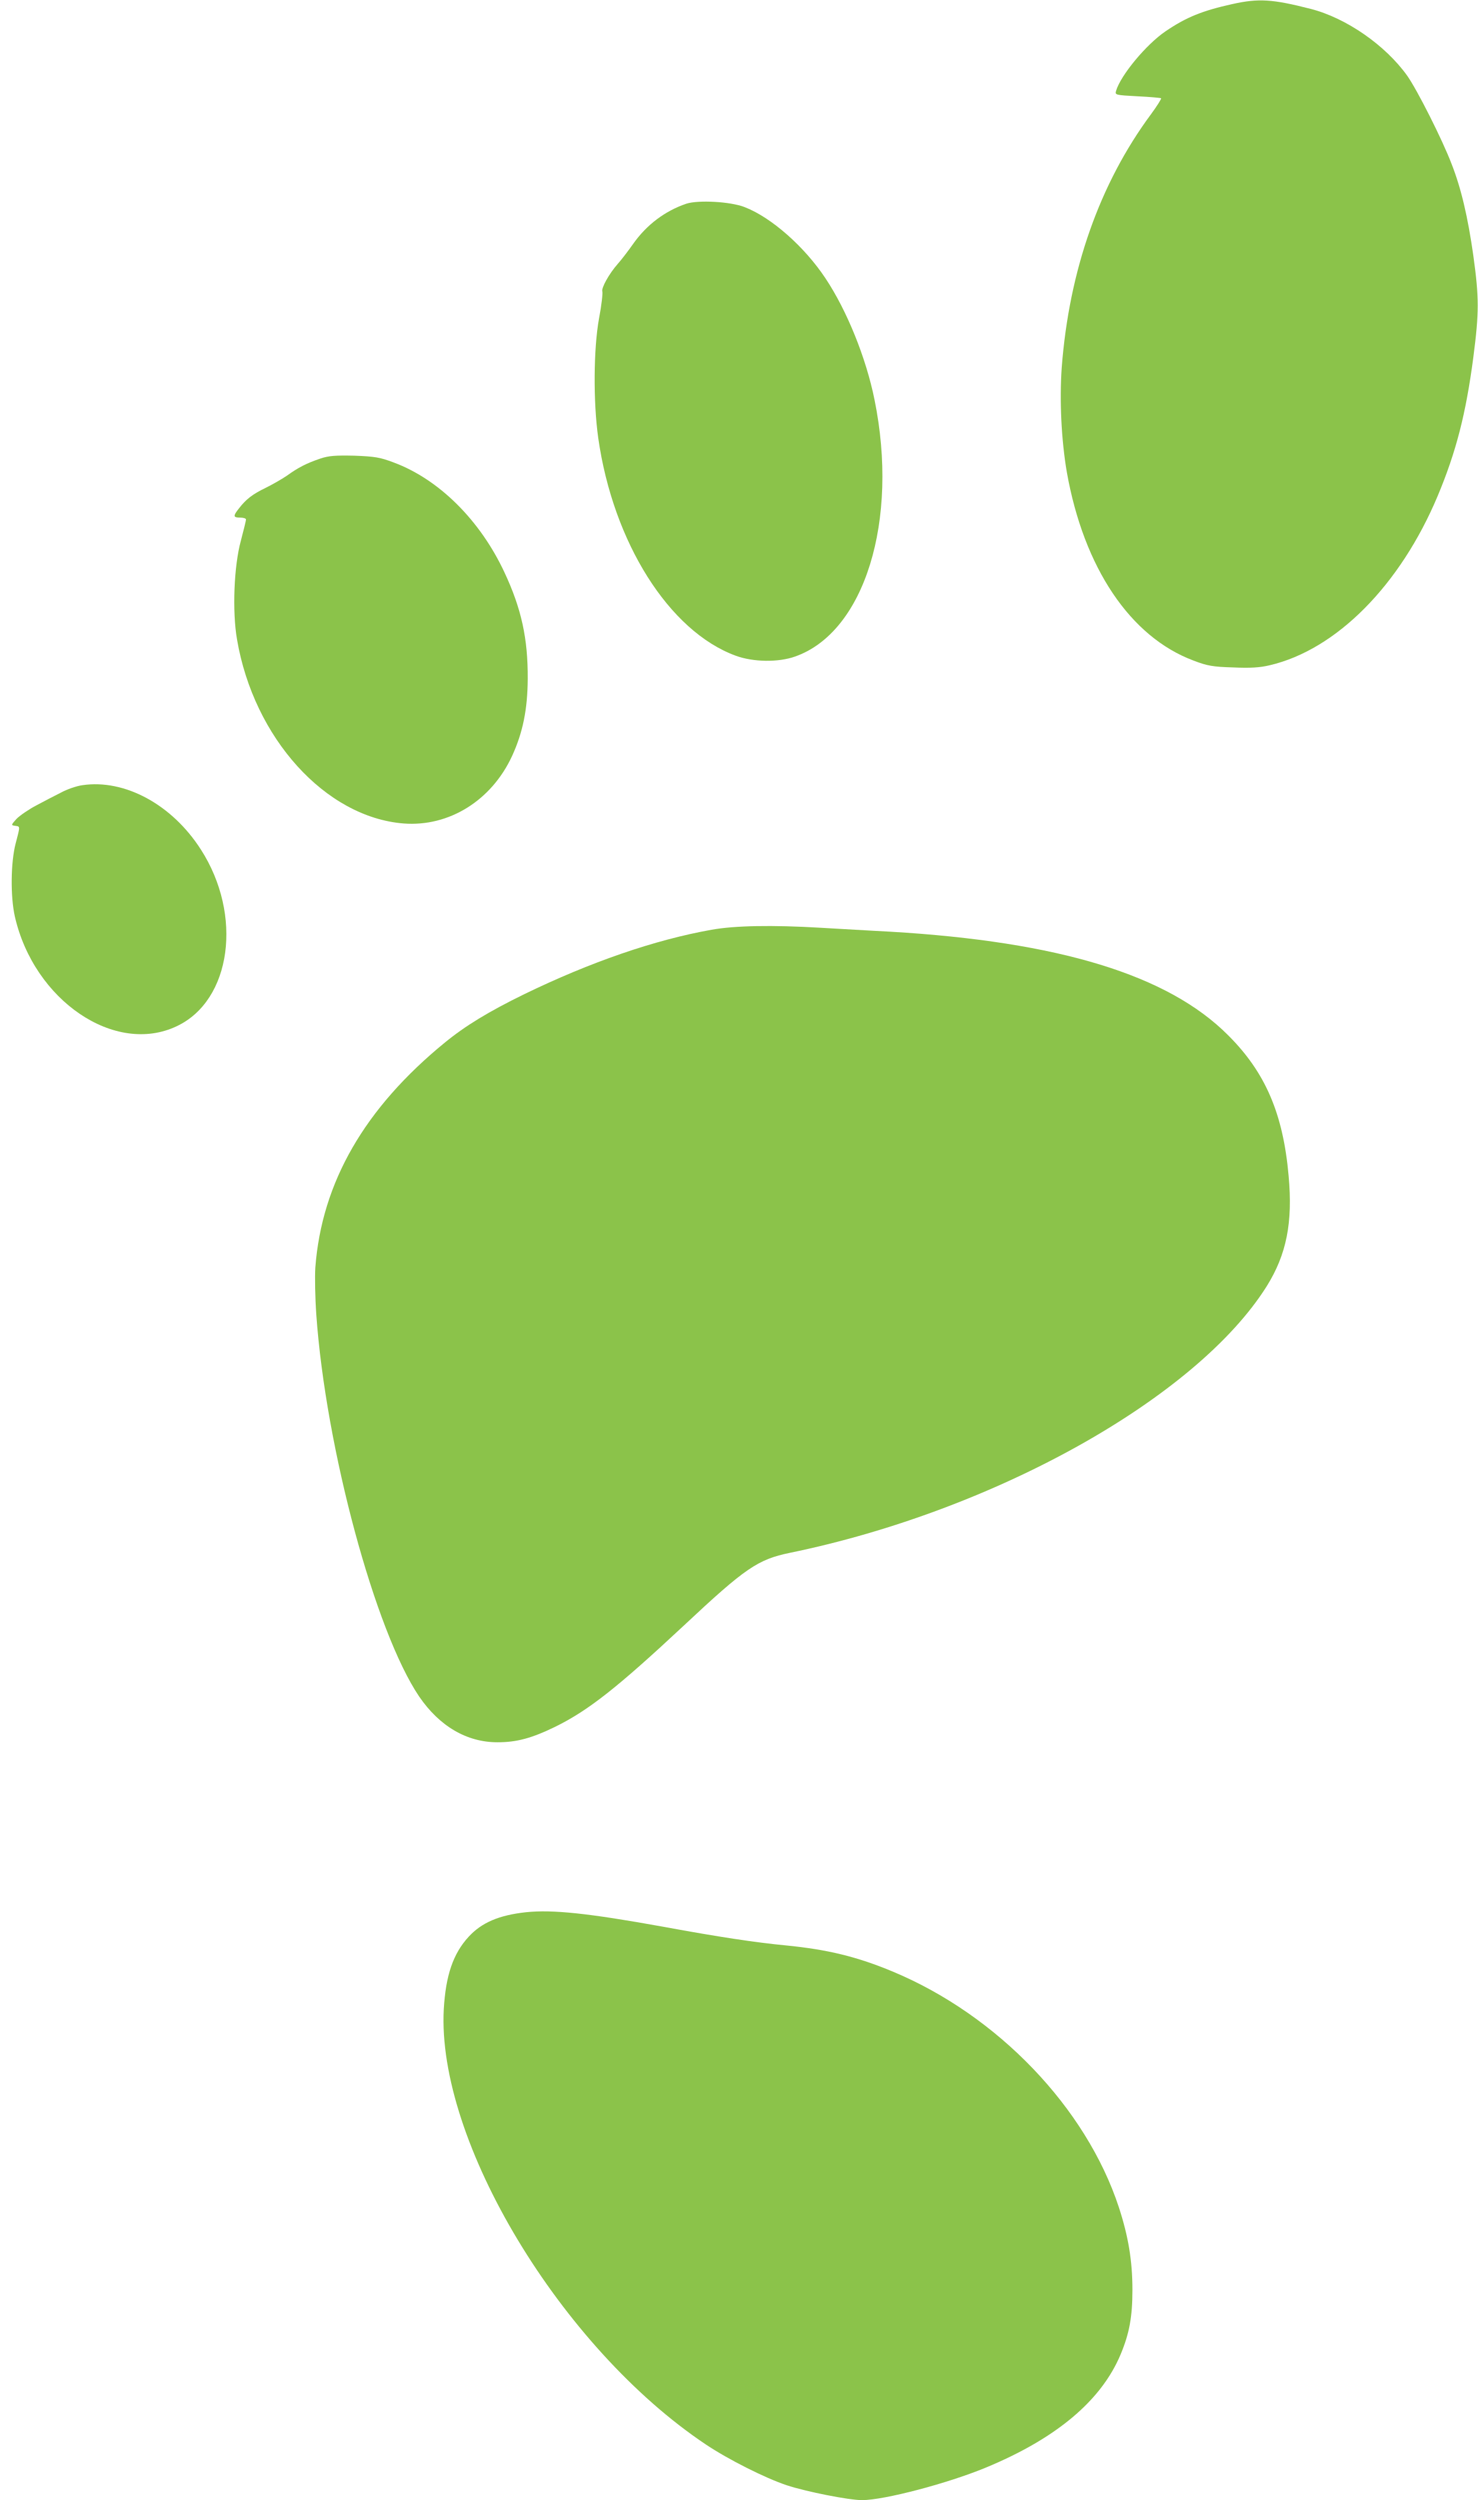
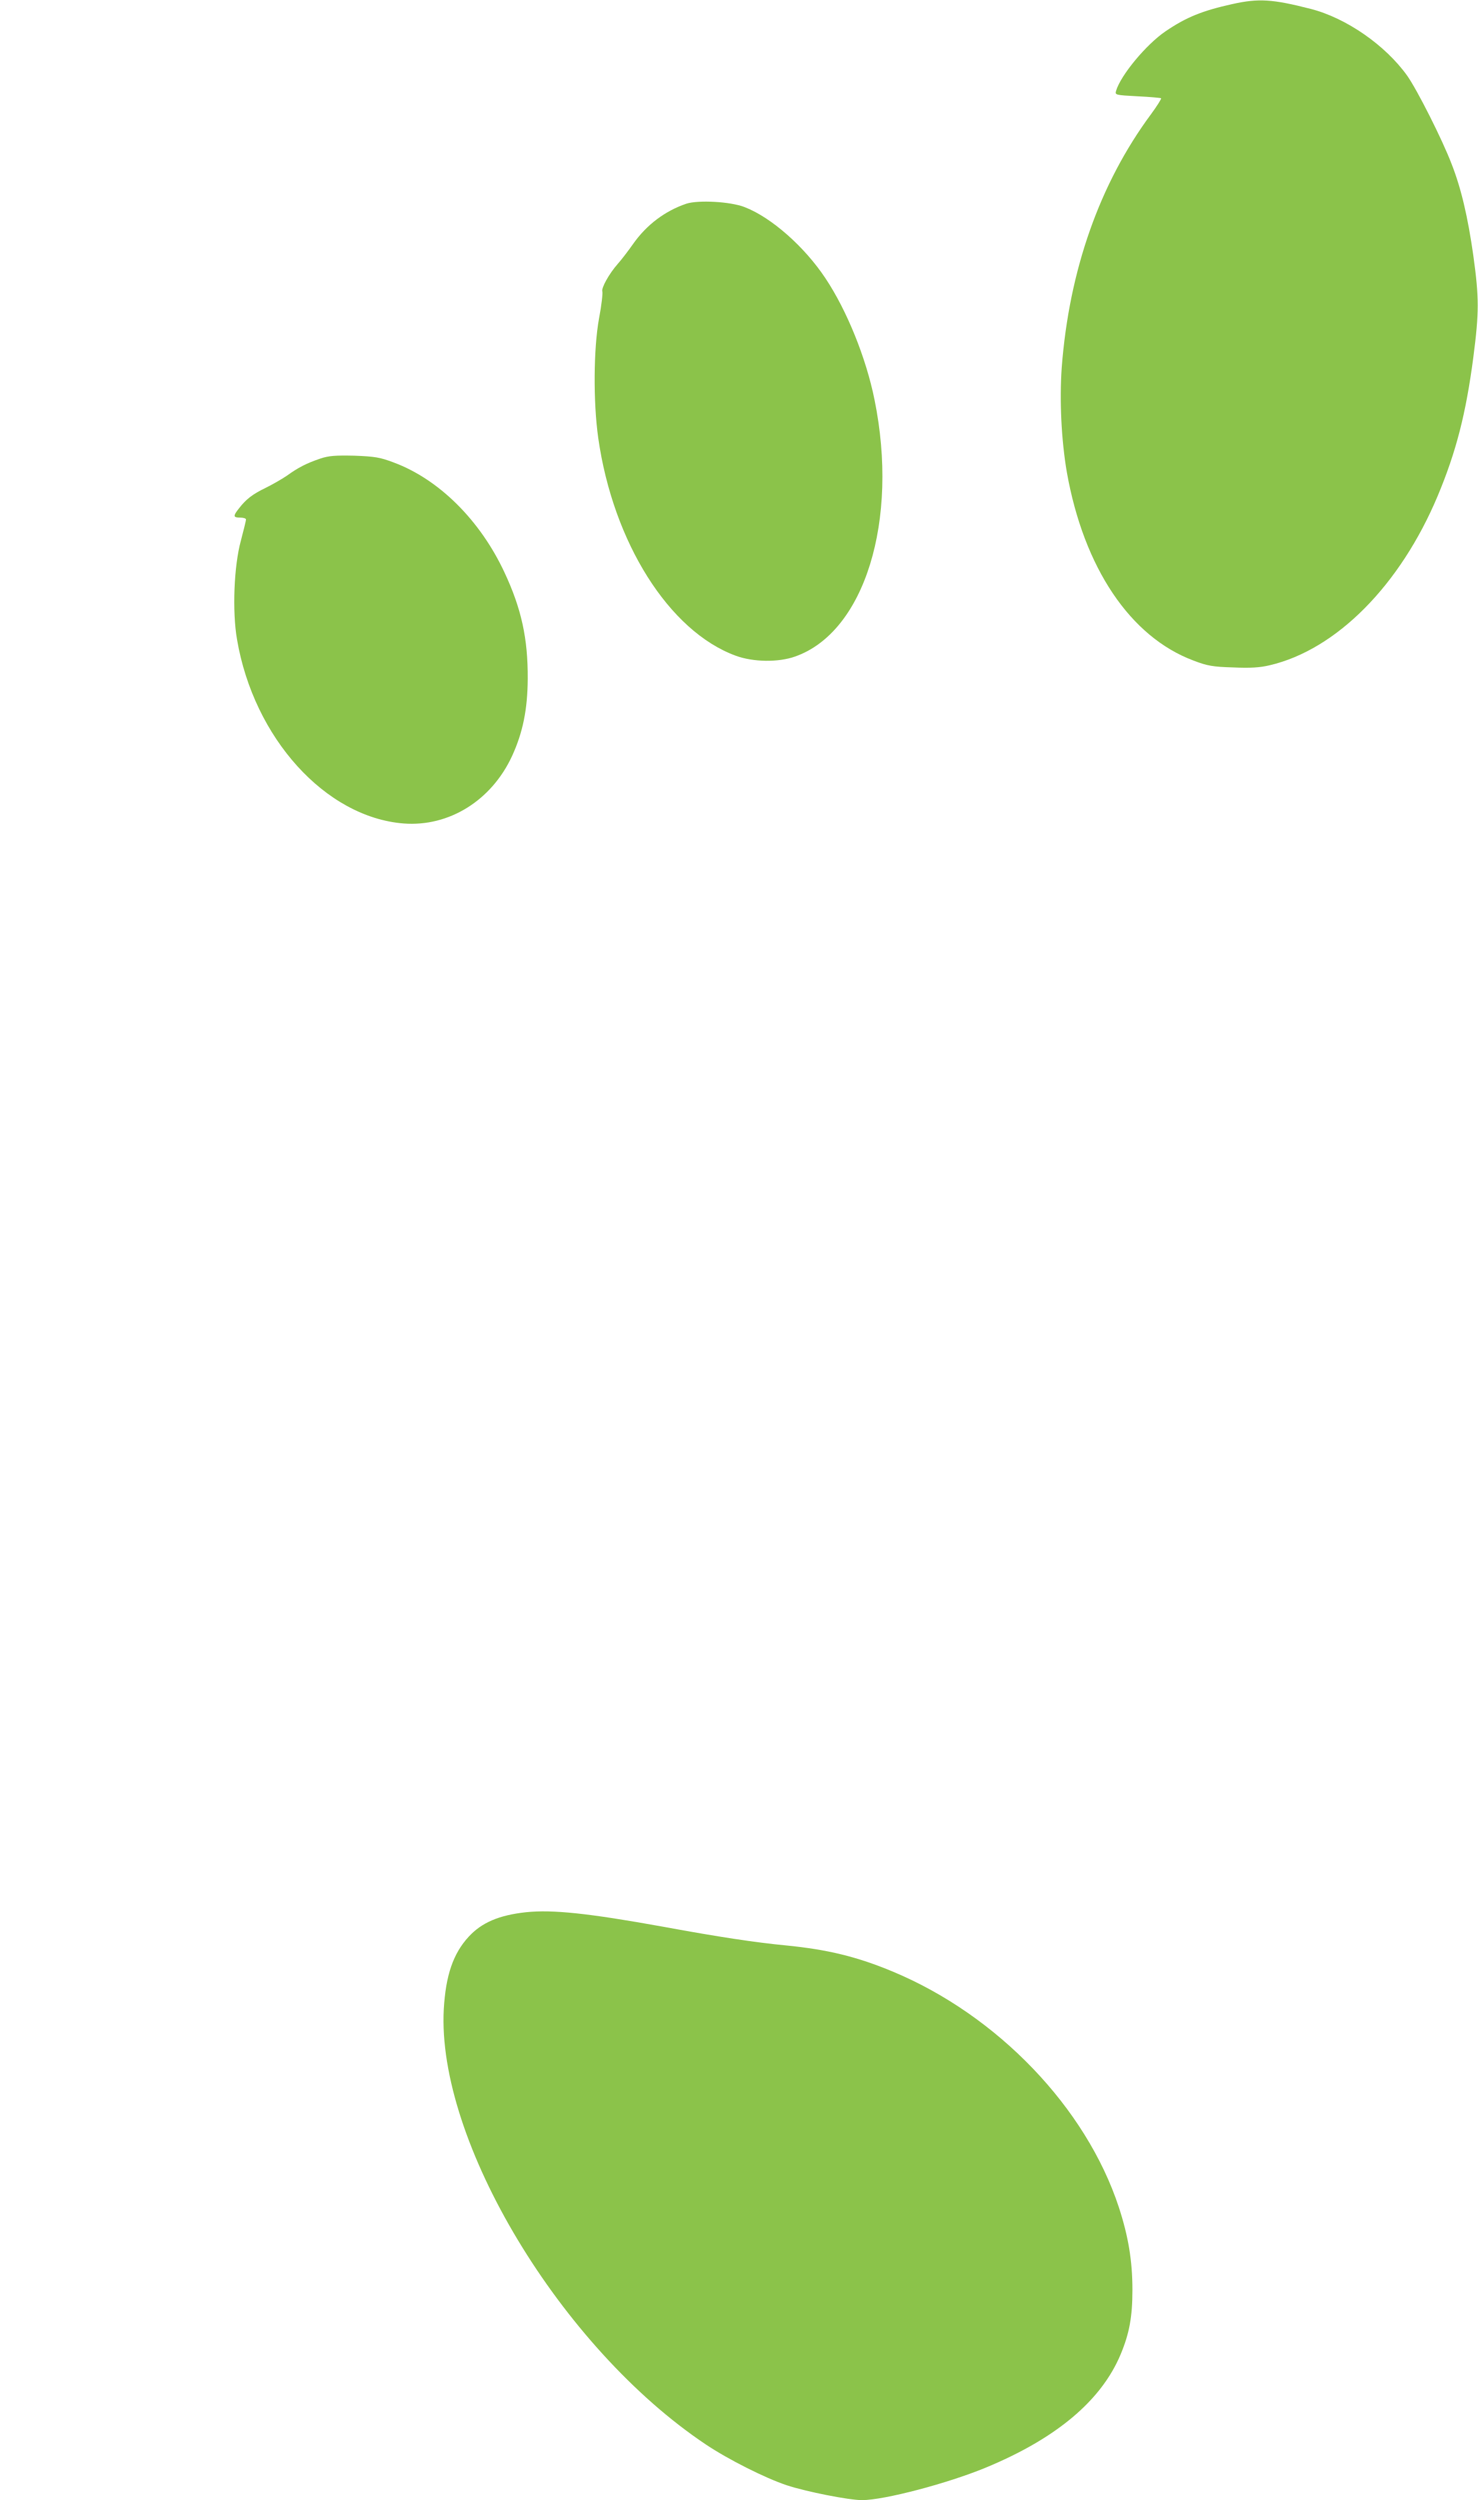
<svg xmlns="http://www.w3.org/2000/svg" version="1.0" width="757pt" height="1280pt" viewBox="0 0 757 1280" preserveAspectRatio="xMidYMid meet">
  <g transform="translate(0,1280) scale(0.1,-0.1)" fill="#8bc34a" stroke="none">
    <path d="M6311 12779 c-153 -34 -235 -67 -341 -139 -99 -67 -231 -226 -254 -306 -6 -20 -2 -21 110 -27 64 -3 118 -8 121 -10 2 -3 -21 -40 -52 -82 -263 -355 -419 -799 -457 -1296 -12 -169 -2 -372 26 -536 87 -490 325 -844 649 -965 70 -27 99 -32 202 -35 88 -4 138 -1 188 11 342 80 669 410 861 868 94 225 144 419 182 708 30 232 30 304 0 522 -28 197 -62 343 -111 468 -48 126 -177 381 -228 453 -112 156 -311 294 -492 341 -199 51 -269 55 -404 25z" />
    <path d="M3515 11757 c-109 -37 -203 -108 -271 -204 -26 -37 -62 -84 -80 -104 -45 -51 -85 -124 -79 -141 3 -8 -4 -71 -17 -139 -28 -154 -30 -427 -4 -611 76 -535 363 -990 704 -1115 89 -33 219 -35 305 -4 355 125 532 696 406 1315 -43 213 -141 456 -251 621 -108 163 -279 313 -415 365 -72 28 -237 37 -298 17z" />
    <path d="M1640 10452 c-68 -23 -112 -45 -170 -87 -25 -17 -75 -46 -110 -63 -68 -33 -100 -58 -137 -106 -30 -38 -29 -46 7 -46 17 0 30 -4 30 -10 0 -5 -12 -54 -26 -107 -36 -131 -45 -363 -20 -507 86 -505 453 -910 853 -942 233 -18 451 118 556 346 55 120 79 238 80 395 1 205 -32 358 -119 544 -125 268 -336 477 -567 563 -71 27 -98 31 -202 35 -97 2 -131 0 -175 -15z" />
-     <path d="M422 8780 c-30 -4 -79 -21 -110 -38 -32 -16 -88 -45 -127 -66 -38 -20 -83 -51 -100 -68 -29 -32 -29 -33 -7 -36 26 -4 26 1 2 -91 -25 -95 -27 -271 -4 -373 98 -431 513 -712 829 -562 281 132 340 570 123 906 -148 230 -390 360 -606 328z" />
-     <path d="M3645 8040 c-293 -52 -622 -166 -960 -330 -182 -89 -302 -162 -407 -248 -411 -336 -630 -716 -663 -1152 -3 -47 -1 -155 5 -240 48 -684 302 -1624 527 -1956 104 -152 244 -234 401 -234 99 0 176 21 297 80 168 83 314 197 659 519 315 295 378 337 542 371 1050 216 2083 794 2442 1365 101 162 134 325 112 565 -28 318 -119 530 -310 720 -308 309 -866 479 -1730 530 -102 5 -261 15 -355 20 -251 15 -443 11 -560 -10z" />
    <path d="M2695 3010 c-139 -15 -228 -53 -295 -126 -79 -86 -117 -197 -127 -370 -37 -675 600 -1733 1342 -2229 115 -77 306 -173 415 -209 100 -33 318 -76 385 -76 113 0 437 85 633 166 363 150 593 344 692 581 44 106 60 190 60 329 0 150 -21 275 -70 425 -168 509 -620 980 -1155 1204 -184 77 -336 114 -550 135 -156 15 -342 43 -625 95 -387 70 -570 89 -705 75z" />
  </g>
</svg>